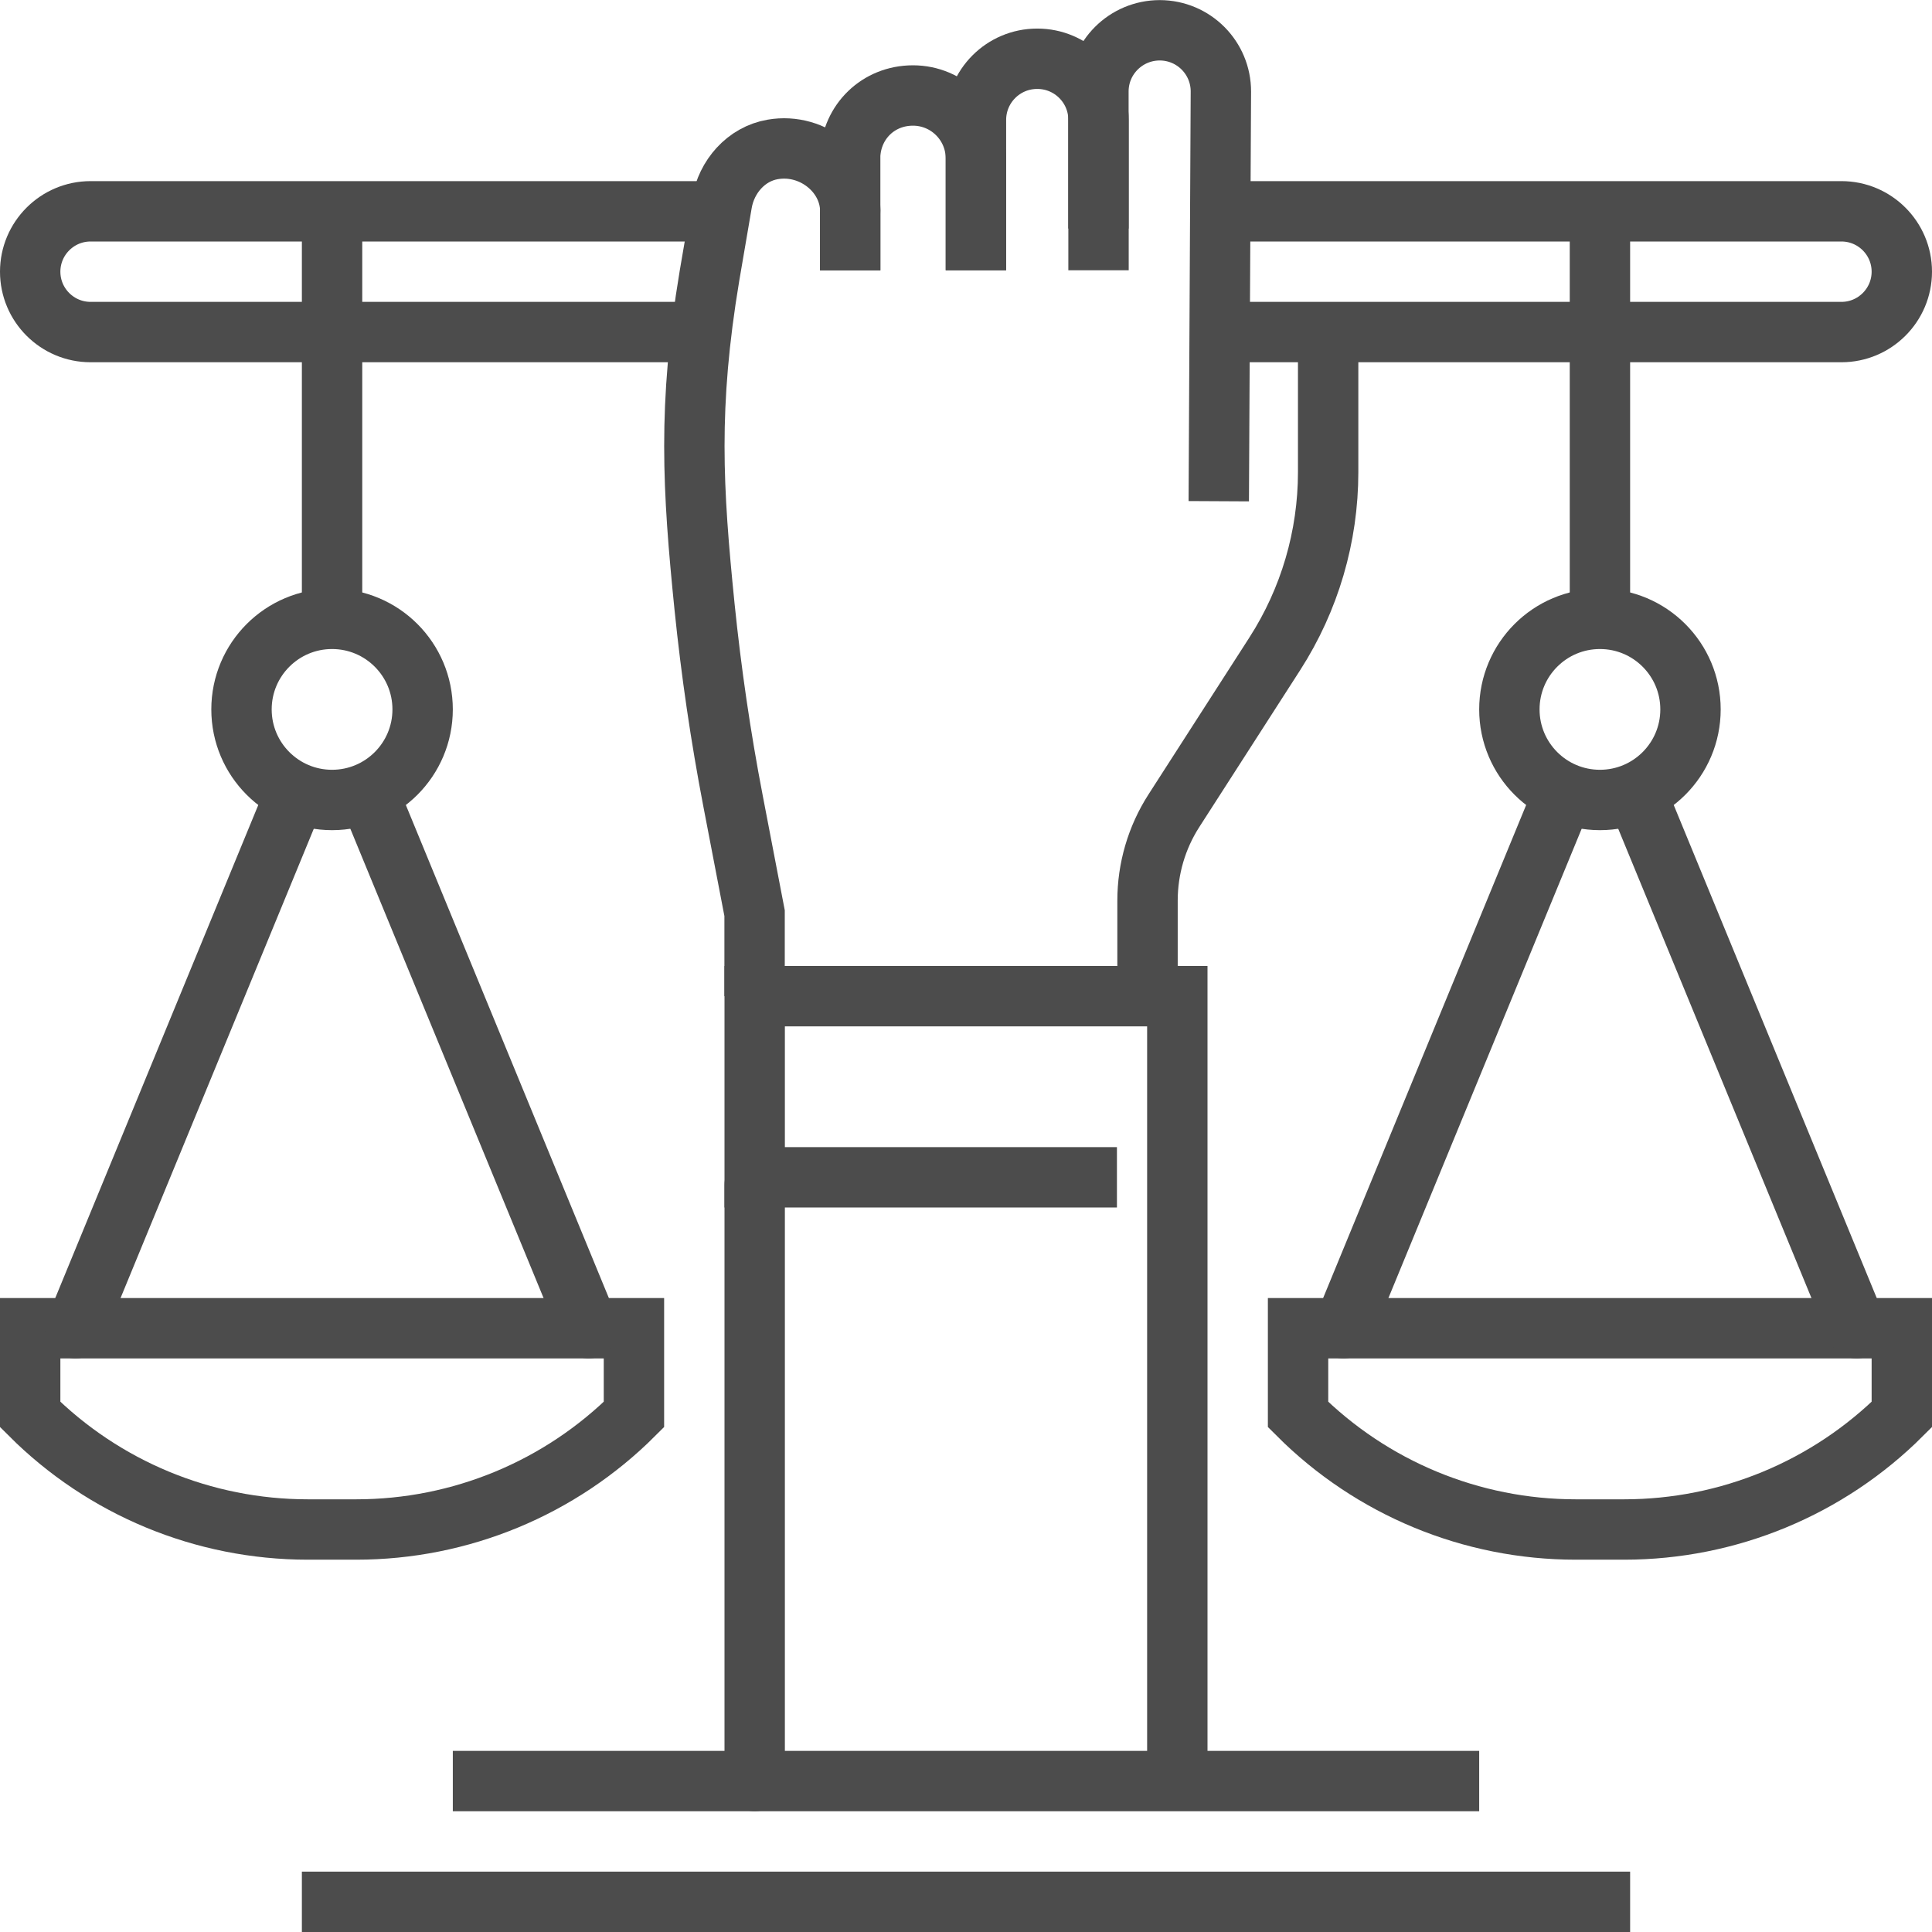
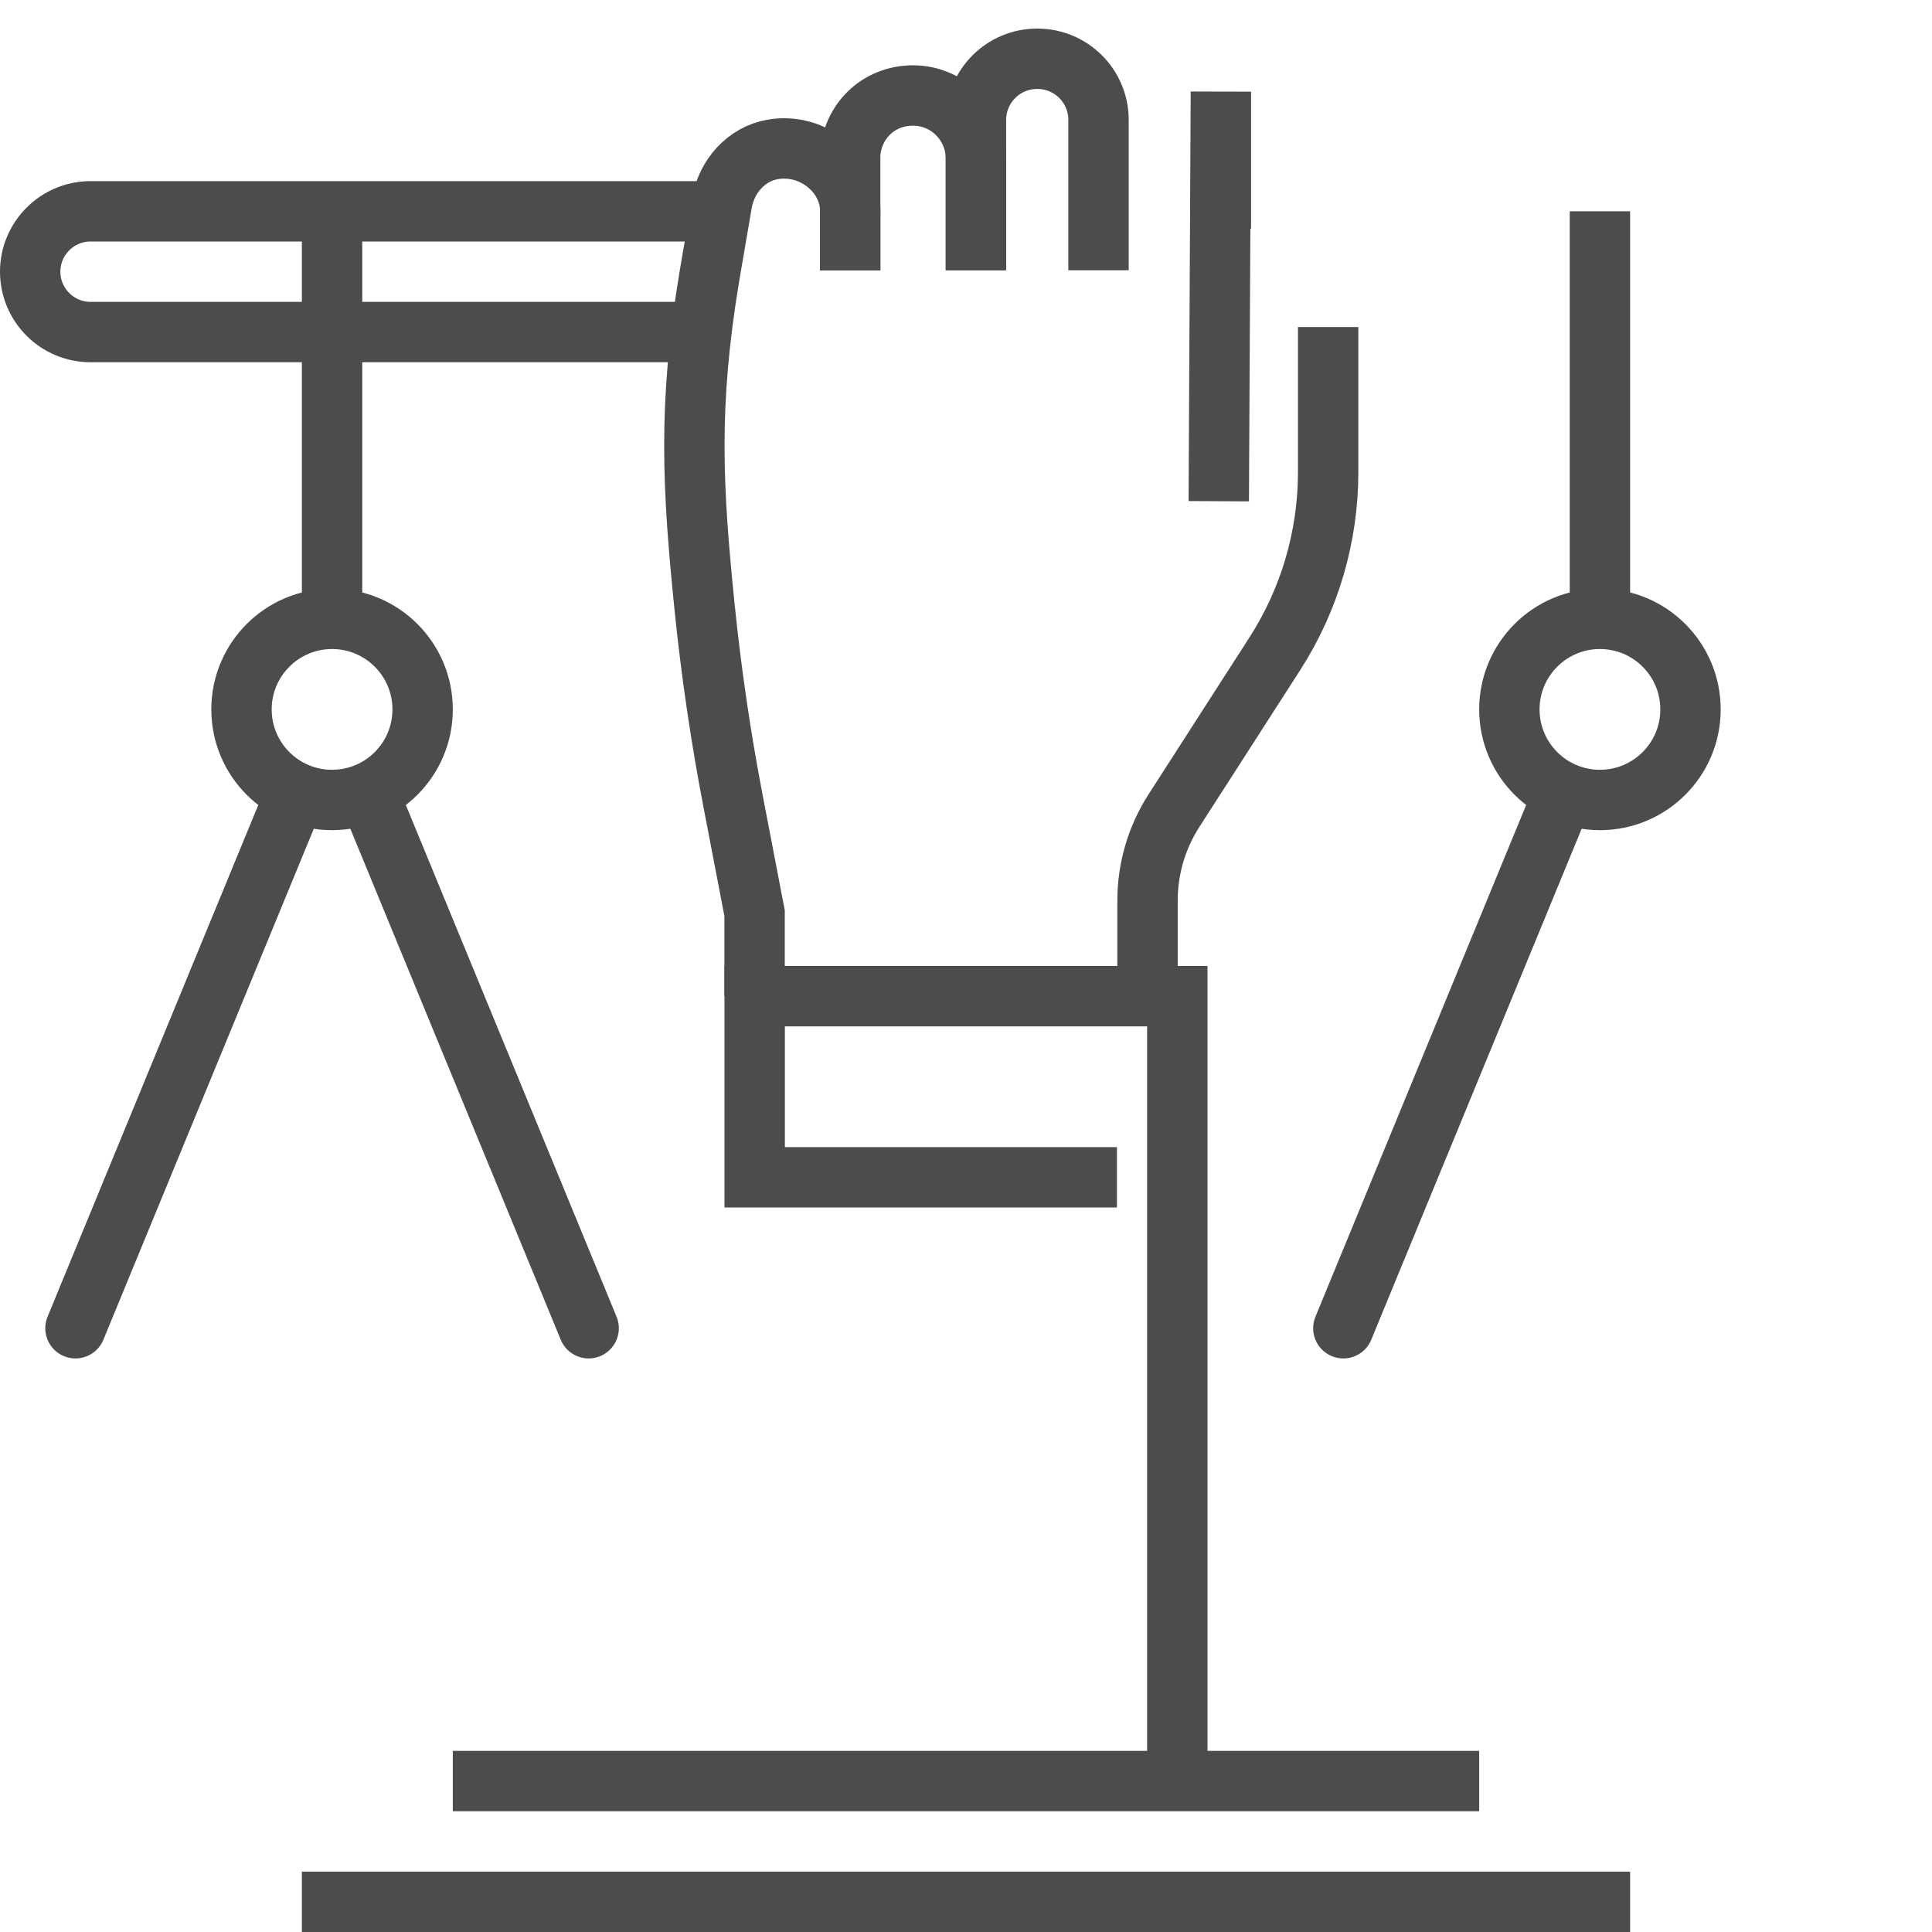
<svg xmlns="http://www.w3.org/2000/svg" id="Capa_2" viewBox="0 0 192 192">
  <defs>
    <style>.cls-1{stroke-linecap:round;}.cls-1,.cls-2{fill:none;stroke:#4c4c4c;stroke-miterlimit:10;stroke-width:6px;}</style>
  </defs>
  <g id="Layer_3">
    <polyline class="cls-2" points="117 177 117 99 75 99 75 117 111 117" />
-     <line class="cls-1" x1="75" y1="117.75" x2="75" y2="177" />
-     <path class="cls-2" d="m121.12,49.81l.21-40.7c.01-3.36-2.7-6.09-6.07-6.1-3.37,0-6.1,2.72-6.1,6.08v13.62" />
+     <path class="cls-2" d="m121.12,49.81l.21-40.7v13.62" />
    <path class="cls-2" d="m114.04,99v-9.5c0-3.17.91-6.27,2.62-8.93l10.03-15.6c3.46-5.38,5.3-11.65,5.3-18.05v-14.42" />
    <path class="cls-2" d="m109.17,26.86v-14.94c0-3.36-2.72-6.08-6.08-6.08h-.02c-3.36,0-6.08,2.72-6.08,6.08v14.94" />
    <path class="cls-2" d="m96.98,26.86v-11.12c0-3.45-2.8-6.25-6.25-6.25s-6.07,2.6-6.24,5.93v11.45" />
    <path class="cls-2" d="m74.99,99v-8.25l-2.14-11.14c-1.23-6.39-2.17-12.82-2.83-19.28-1.19-11.77-1.68-19.92.49-32.94l1.23-7.19c.44-2.64,2.41-4.9,5.05-5.35,4.06-.71,7.91,2.52,7.7,6.44v5.58" />
    <path class="cls-2" d="m69,33H9c-3.31,0-6-2.69-6-6s2.69-6,6-6h63" />
-     <path class="cls-2" d="m120,33h63c3.31,0,6-2.69,6-6s-2.69-6-6-6h-63" />
    <circle class="cls-2" cx="159" cy="70.5" r="9" />
    <line class="cls-2" x1="159" y1="63" x2="159" y2="21" />
-     <path class="cls-2" d="m129,132v8.57c7.32,7.32,17.24,11.43,27.59,11.43h4.82c10.35,0,20.27-4.11,27.59-11.43v-8.57h-60Z" />
-     <line class="cls-1" x1="163.5" y1="81" x2="184.5" y2="132" />
    <line class="cls-1" x1="133.5" y1="132" x2="154.5" y2="81" />
    <circle class="cls-2" cx="33" cy="70.5" r="9" />
    <line class="cls-2" x1="33" y1="63" x2="33" y2="21" />
-     <path class="cls-2" d="m3,132v8.57c7.32,7.32,17.24,11.43,27.59,11.43h4.82c10.35,0,20.27-4.11,27.59-11.43v-8.57H3Z" />
    <line class="cls-1" x1="37.5" y1="81" x2="58.5" y2="132" />
    <line class="cls-1" x1="7.5" y1="132" x2="28.5" y2="81" />
    <line class="cls-2" x1="30" y1="189" x2="162" y2="189" />
    <line class="cls-2" x1="147" y1="177" x2="45" y2="177" />
  </g>
</svg>